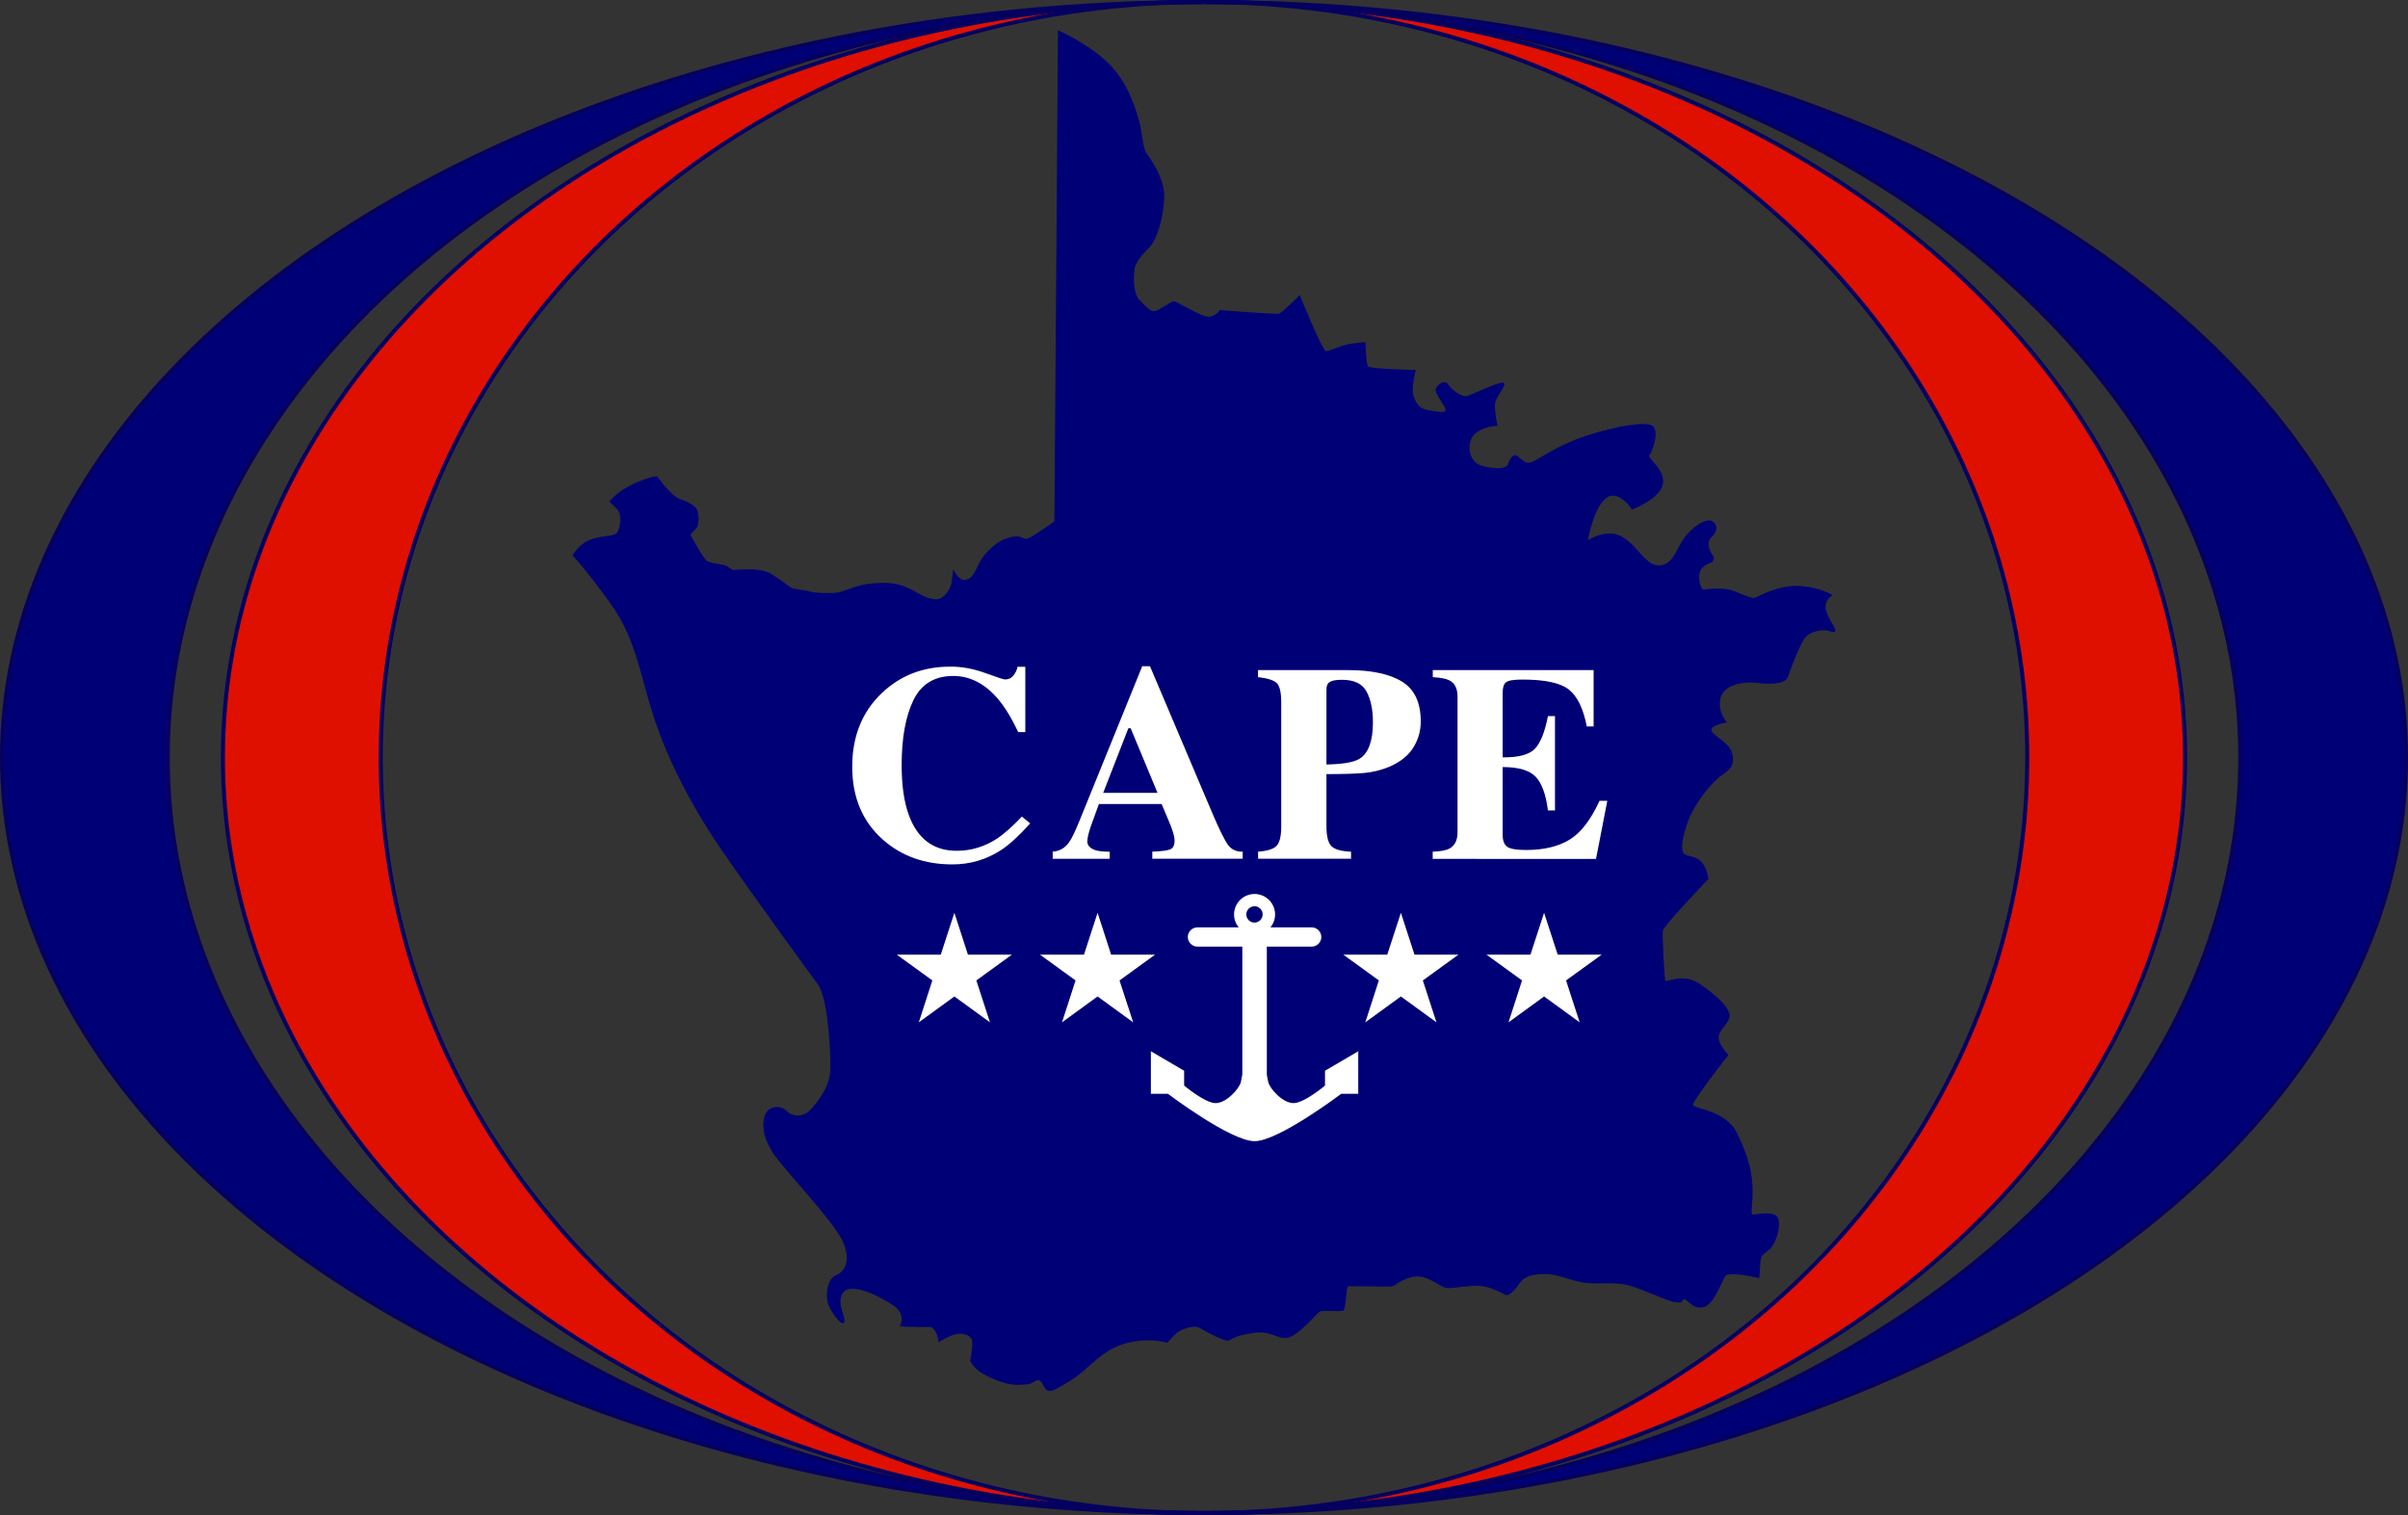
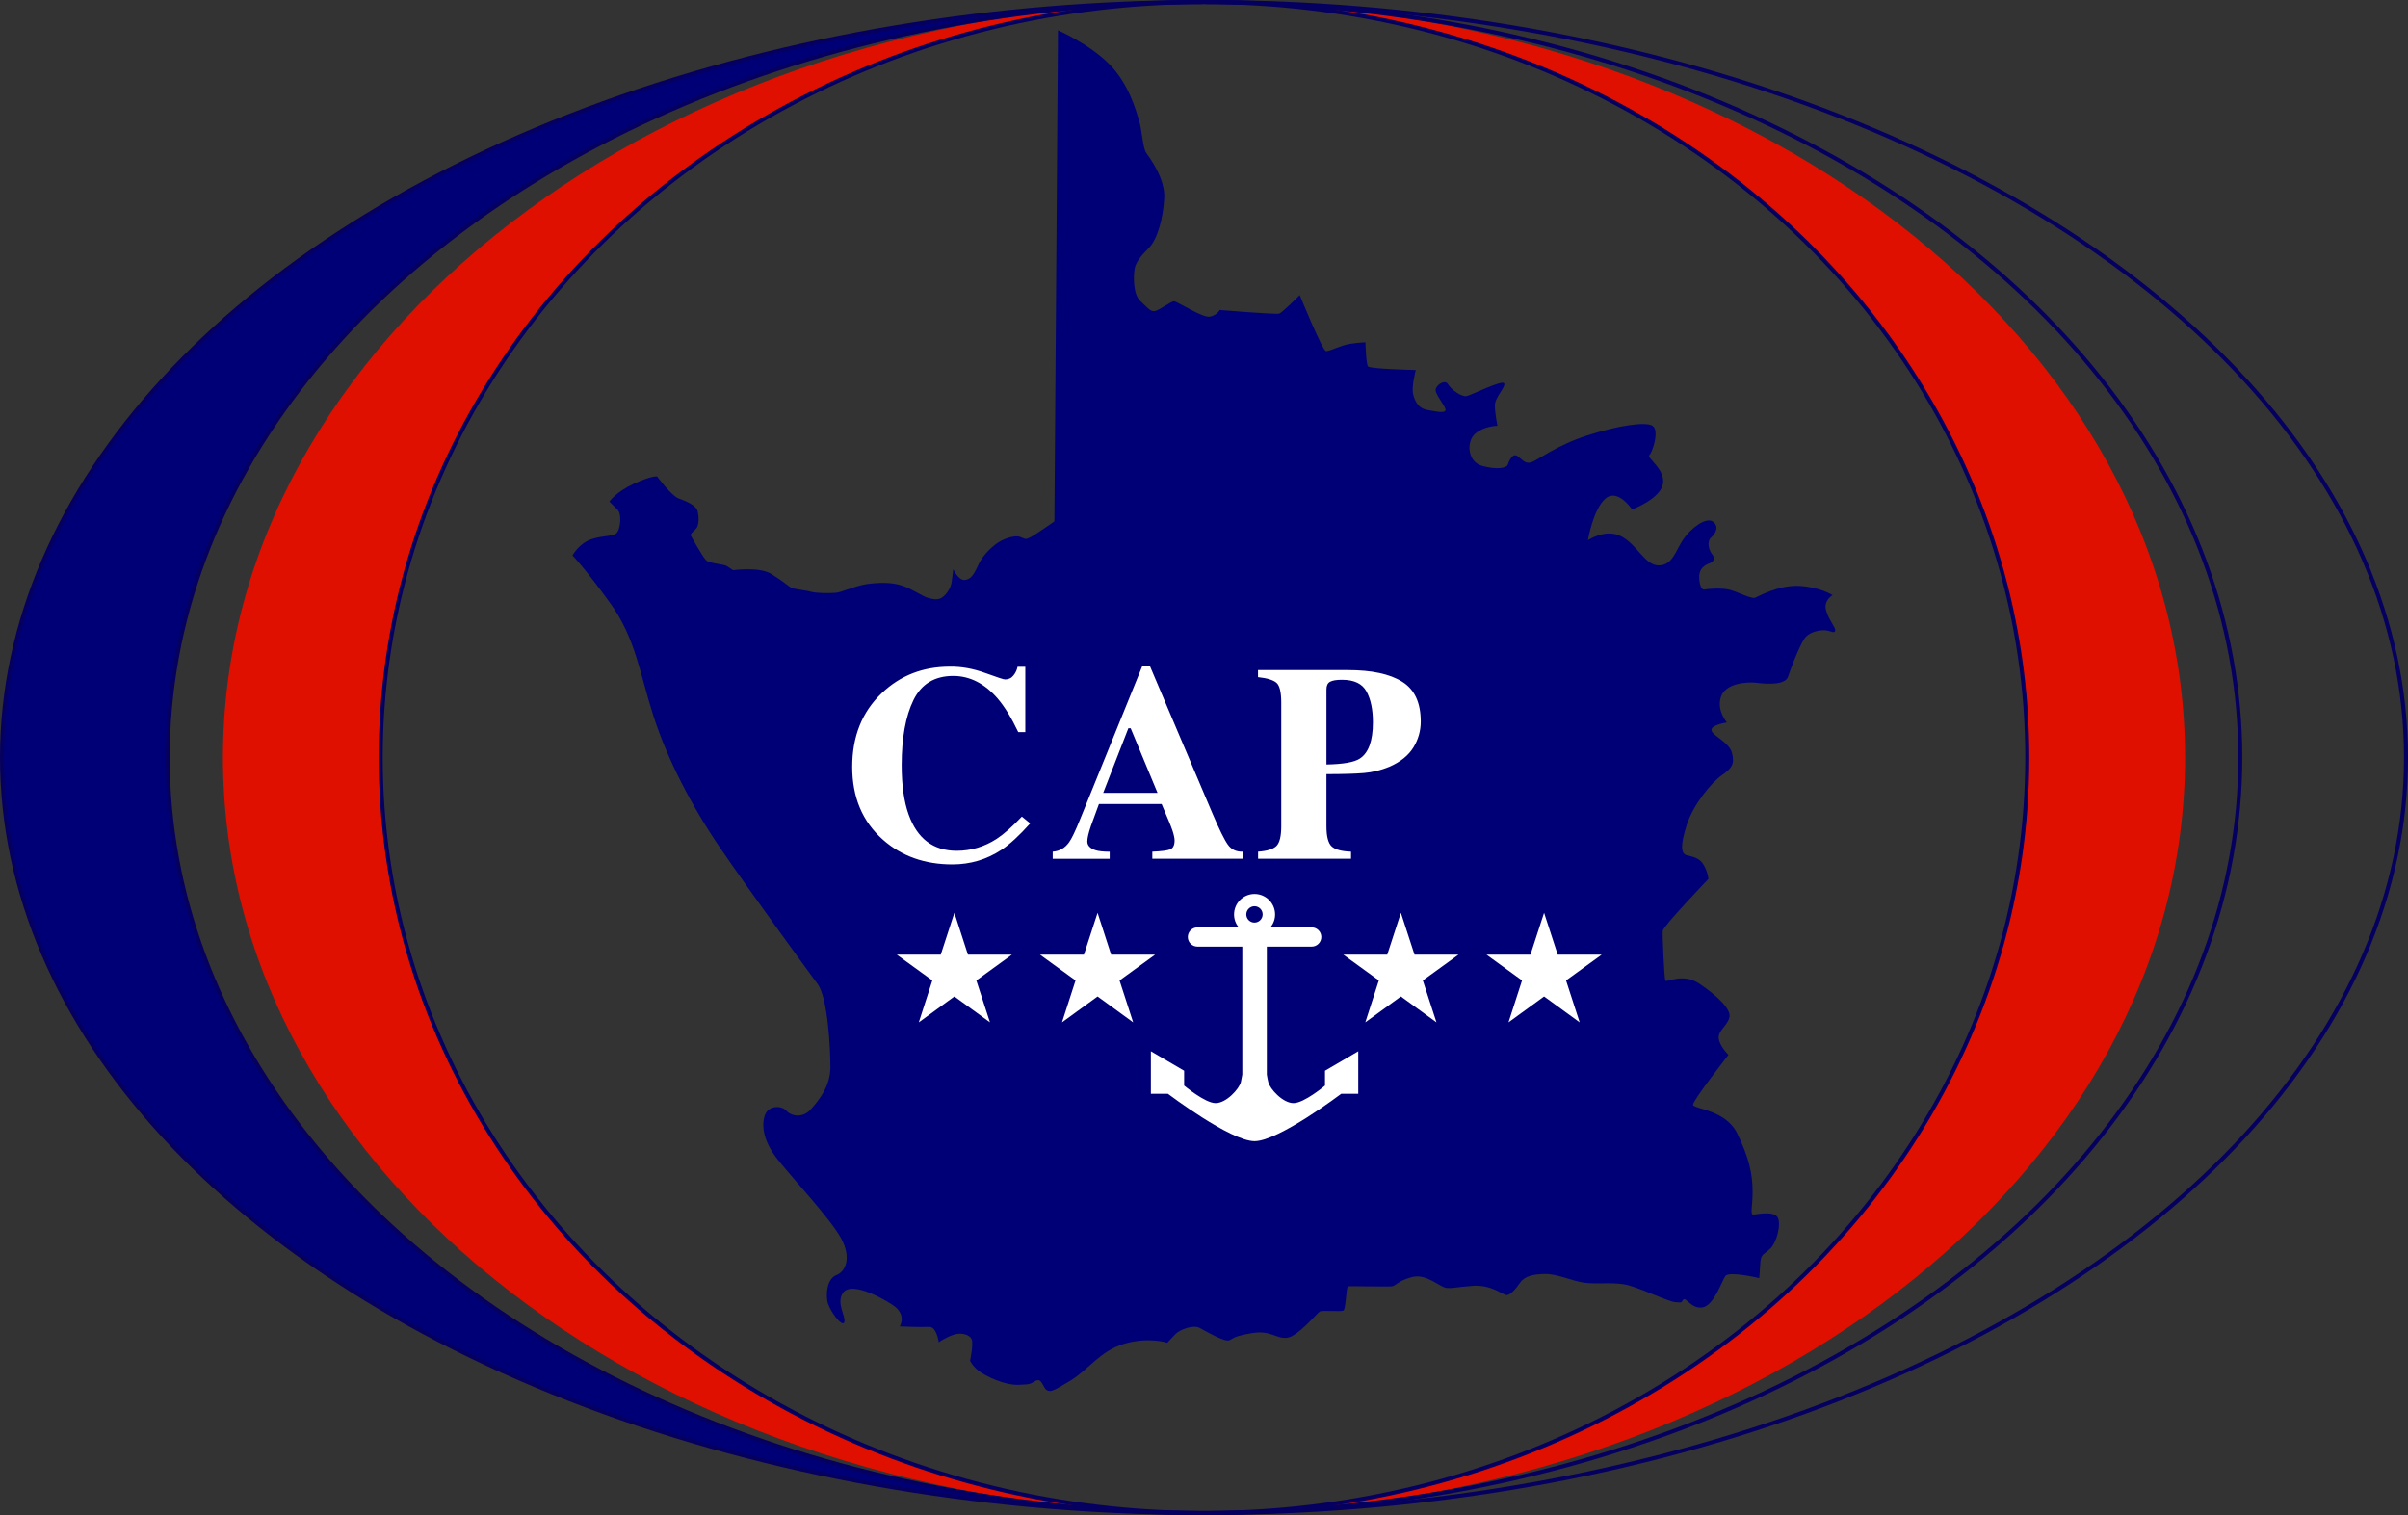
<svg xmlns="http://www.w3.org/2000/svg" width="300.5px" height="189.08px" viewBox="0 0 300.5 189.08" style="enable-background:new 0 0 300.5 189.08;" xml:space="preserve">
  <rect x="0" y="0" width="300.5" height="189.08" fill="#333333" stroke="none" />
  <style type="text/css">
	.st0{fill:#000076;}
	.st1{fill:#FFFFFF;}
	.st2{fill:#DF1000;}
	.st3{fill:none;stroke:#05005F;stroke-width:0.5;stroke-miterlimit:10;}
</style>
  <g>
    <path class="st0" d="M71.44,69.32c0,0,0.83-1.54,2.43-2.05c1.6-0.51,2.82-0.26,3.2-0.9s0.51-2.24,0-2.75s-1.02-1.02-1.02-1.02   s0.83-1.22,3.07-2.24c2.24-1.02,2.88-0.9,2.88-0.9s1.79,2.43,2.69,2.75c0.9,0.32,2.18,0.83,2.37,1.6c0.19,0.77,0.19,1.86-0.26,2.24   s-0.64,0.7-0.64,0.7s1.54,2.82,1.99,3.2s2.18,0.45,2.56,0.7c0.38,0.26,0.77,0.51,0.77,0.51s3.27-0.45,4.74,0.45s2.18,1.54,2.5,1.73   c0.32,0.19,1.86,0.32,2.5,0.51c0.64,0.19,2.31,0.19,3.07,0.13s2.5-0.9,3.91-1.09c1.41-0.19,3.01-0.26,4.36,0.19   s2.56,1.35,3.27,1.54c0.7,0.19,1.35,0.32,1.92-0.19c0.58-0.51,0.96-1.28,1.02-1.86c0.06-0.58,0.19-1.54,0.19-1.54   s0.64,1.41,1.41,1.35c0.77-0.06,1.15-0.64,1.67-1.79c0.51-1.15,1.41-2.05,2.24-2.69c0.83-0.64,2.31-1.15,3.01-0.9   c0.7,0.26,0.64,0.38,1.28,0.06c0.64-0.32,3.01-1.99,3.01-1.99l0.45-61.29c0,0,3.84,1.67,6.34,4.16s3.39,5.83,3.78,7.11   c0.38,1.28,0.45,3.39,0.9,4.04c0.45,0.64,2.37,3.2,2.24,5.64s-0.83,5.12-1.92,6.21c-1.09,1.09-1.67,1.86-1.79,2.69   c-0.13,0.83-0.19,3.07,0.7,3.91c0.9,0.83,1.28,1.41,1.86,1.28c0.58-0.13,1.99-1.22,2.37-1.22c0.38,0,3.59,2.11,4.48,1.92   c0.9-0.19,1.22-0.83,1.22-0.83s7.05,0.58,7.43,0.45c0.38-0.13,2.56-2.31,2.56-2.31s2.82,6.92,3.27,6.98   c0.45,0.06,1.73-0.7,3.01-0.9c1.28-0.19,1.92-0.19,1.92-0.19s0.06,2.69,0.32,3.01s5.96,0.45,5.96,0.45s-0.58,2.11-0.32,3.07   c0.26,0.96,0.7,1.73,1.79,1.92c1.09,0.19,2.18,0.45,2.24,0c0.06-0.45-1.41-2.05-1.22-2.63c0.19-0.58,1.15-1.22,1.54-0.58   c0.38,0.64,1.67,1.6,2.31,1.47c0.64-0.13,4.42-2.05,4.68-1.6c0.26,0.45-1.15,1.73-1.15,2.75c0,1.02,0.32,2.56,0.32,2.56   s-1.6,0-2.75,0.96c-1.15,0.96-1.02,3.52,0.83,4.04c1.86,0.51,3.07,0.26,3.2-0.13c0.13-0.38,0.58-1.54,1.22-1.09   c0.64,0.45,0.96,1.02,1.73,0.77s3.14-2.11,6.92-3.33c3.78-1.22,7.3-1.79,8.2-1.22c0.9,0.58,0,3.27-0.38,3.65s2.05,1.79,1.67,3.65   c-0.38,1.86-3.84,3.14-3.84,3.14s-1.79-2.69-3.33-1.35s-2.18,5.19-2.18,5.19s2.24-1.54,4.23-0.45c1.99,1.09,2.88,3.59,4.61,3.59   c1.73,0,2.11-1.86,3.07-3.27c0.96-1.41,2.88-2.82,3.71-2.18c0.83,0.64,0.26,1.54-0.26,1.99c-0.51,0.45-0.32,1.47,0.13,2.05   c0.45,0.58,0.19,0.96-0.32,1.15c-0.51,0.19-1.28,0.58-1.28,1.67c0,1.09,0.32,1.67,0.64,1.6s2.18-0.26,3.27,0.06   s2.63,1.15,3.07,0.96c0.45-0.19,2.95-1.6,5.51-1.47c2.56,0.13,4.16,1.15,4.16,1.15s-1.15,0.64-0.83,1.86   c0.32,1.22,1.22,2.18,1.15,2.56c-0.06,0.38-0.38,0.13-1.02,0c-0.64-0.13-2.24,0.06-2.88,1.09c-0.64,1.02-1.67,3.71-1.99,4.68   s-2.37,0.96-3.78,0.77c-1.41-0.19-4.1,0.06-4.61,1.79c-0.51,1.73,0.77,3.14,0.77,3.14s-2.11,0.32-1.92,1.02   c0.19,0.7,2.24,1.47,2.56,2.82s0,1.86-1.28,2.75c-1.28,0.9-3.52,3.59-4.36,6.15c-0.83,2.56-0.77,3.65,0,3.84   c0.77,0.19,1.6,0.32,2.11,1.22c0.51,0.9,0.58,1.73,0.58,1.73s-5.64,5.89-5.7,6.47c-0.06,0.58,0.19,5.89,0.32,6.21   c0.13,0.32,2.11-1.02,4.23,0.38c2.11,1.41,3.97,3.14,3.78,4.16c-0.19,1.02-1.41,1.67-1.35,2.63c0.06,0.96,1.22,2.11,1.22,2.11   s-4.42,5.64-4.42,6.21s4.04,0.58,5.51,3.59c1.47,3.01,1.92,5.06,1.92,7.24c0,2.18-0.38,2.95,0.19,2.88   c0.58-0.06,2.5-0.45,2.95,0.38c0.45,0.83-0.13,3.14-0.96,3.91s-1.15,0.64-1.22,1.79c-0.06,1.15-0.13,1.86-0.13,1.86   s-3.78-0.9-4.23-0.26c-0.45,0.64-1.41,3.65-2.82,3.91c-1.41,0.26-2.11-1.35-2.43-0.96c-0.32,0.38,0,0.38-0.96,0.32   c-0.96-0.06-4.8-1.99-6.47-2.24c-1.67-0.26-3.33,0-4.87-0.19s-3.33-1.09-4.87-1.09c-1.54,0-2.63,0.26-3.2,1.09   s-1.22,1.54-1.67,1.54s-1.92-1.35-4.29-1.15c-2.37,0.19-2.37,0.32-3.2,0.26c-0.83-0.06-2.5-1.86-4.36-1.35   c-1.86,0.51-1.92,1.09-2.5,1.15c-0.58,0.06-5.19-0.06-5.44,0s-0.26,2.82-0.58,3.01s-2.63-0.06-2.95,0.13   c-0.32,0.19-2.69,3.07-4.04,3.27s-2.05-0.96-4.36-0.58c-2.31,0.38-2.31,0.64-2.88,0.9s-2.88-1.09-3.71-1.54s-2.5,0.26-2.95,0.7   s-1.09,1.15-1.09,1.15s-2.37-0.77-5.38,0.13s-4.42,3.2-6.73,4.61c-2.31,1.41-2.5,1.41-2.95,1.15c-0.45-0.26-0.58-1.54-1.35-1.15   s-0.45,0.45-2.18,0.51c-1.73,0.06-4.1-1.09-4.93-1.73s-1.09-1.28-1.09-1.28s0.45-2.11,0.19-2.69c-0.26-0.58-1.35-0.9-2.37-0.51   c-1.02,0.38-1.73,0.9-1.73,0.9s-0.26-1.99-1.22-1.92c-0.96,0.06-3.65-0.06-3.65-0.06s0.96-1.47-0.9-2.69   c-1.86-1.22-5.19-2.82-6.15-1.54c-0.96,1.28,0.38,3.01,0.13,3.71c-0.26,0.7-1.92-1.54-2.11-2.63c-0.19-1.09,0-2.82,1.15-3.27   c1.15-0.45,1.86-2.18,0.58-4.55c-1.28-2.37-5.83-7.24-7.88-9.8c-2.05-2.56-2.05-4.61-1.6-5.7s1.99-1.15,2.63-0.45   c0.64,0.7,2.05,0.96,3.07-0.19s2.43-2.88,2.43-5.25s-0.32-8.65-1.6-10.38s-8.52-11.66-12.11-16.91c-3.59-5.25-6.6-11.08-8.33-16.4   s-2.24-9.8-5.44-14.22S71.44,69.32,71.44,69.32z" />
    <g>
      <path class="st1" d="M122.94,83.99c1.49,0.54,2.31,0.81,2.48,0.81c0.44,0,0.8-0.17,1.06-0.51c0.27-0.34,0.43-0.7,0.5-1.07h0.97    v8.15h-0.88c-0.84-1.77-1.69-3.16-2.57-4.19c-1.63-1.88-3.48-2.82-5.54-2.82c-2.33,0-3.99,1.01-4.97,3.02    c-0.98,2.01-1.47,4.72-1.47,8.11c0,2.5,0.29,4.55,0.87,6.16c1.08,3.02,3.08,4.53,6,4.53c1.79,0,3.46-0.5,5-1.5    c0.88-0.58,1.93-1.5,3.13-2.77l1.04,0.85c-1.36,1.52-2.56,2.62-3.59,3.3c-1.84,1.21-3.88,1.82-6.12,1.82    c-3.44,0-6.32-1.02-8.64-3.06c-2.57-2.26-3.86-5.3-3.86-9.12c0-3.79,1.23-6.86,3.69-9.2c2.31-2.2,5.15-3.3,8.51-3.3    C119.98,83.18,121.45,83.45,122.94,83.99z" />
      <path class="st1" d="M131.37,106.29c0.84-0.06,1.51-0.44,2.02-1.14c0.33-0.44,0.8-1.42,1.41-2.93l7.74-19.07h0.97l7.77,18.31    c0.87,2.05,1.53,3.38,1.96,3.97c0.43,0.6,1.04,0.88,1.84,0.86v0.88h-11.28v-0.88c1.13-0.05,1.88-0.14,2.24-0.29    c0.36-0.15,0.54-0.52,0.54-1.12c0-0.27-0.09-0.69-0.27-1.24c-0.11-0.33-0.27-0.73-0.46-1.19l-0.89-2.11h-7.82    c-0.51,1.38-0.84,2.29-0.99,2.71c-0.31,0.9-0.46,1.55-0.46,1.96c0,0.5,0.33,0.86,1,1.09c0.4,0.13,0.99,0.19,1.79,0.2v0.88h-7.11    V106.29z M144.45,98.95l-3.35-8.06h-0.29l-3.14,8.06H144.45z" />
      <path class="st1" d="M156.99,106.29c1.15-0.08,1.91-0.32,2.31-0.72c0.39-0.4,0.59-1.22,0.59-2.46V87.69c0-1.31-0.2-2.14-0.6-2.48    c-0.4-0.34-1.16-0.58-2.3-0.7v-0.88h11.21c2.97,0,5.23,0.48,6.78,1.45c1.55,0.96,2.32,2.62,2.32,4.97c0,1.15-0.3,2.22-0.91,3.22    c-0.61,1-1.61,1.81-3,2.42c-1.05,0.43-2.11,0.69-3.16,0.78c-1.05,0.09-2.62,0.14-4.7,0.14v6.5c0,1.28,0.22,2.12,0.65,2.52    c0.43,0.4,1.24,0.62,2.42,0.66v0.88h-11.6V106.29z M169.68,94.68c1.1-0.7,1.65-2.22,1.65-4.54c0-1.59-0.27-2.87-0.8-3.84    c-0.53-0.98-1.55-1.46-3.06-1.46c-0.69,0-1.19,0.08-1.49,0.25c-0.3,0.16-0.45,0.48-0.45,0.96v9.36    C167.6,95.37,168.99,95.13,169.68,94.68z" />
-       <path class="st1" d="M178.79,107.17v-0.88c1-0.03,1.71-0.17,2.13-0.41c0.65-0.36,0.97-1.04,0.97-2.04V86.96    c0-1.01-0.33-1.7-1-2.04c-0.39-0.21-1.08-0.35-2.09-0.41v-0.88h20.07v7.03h-0.85c-0.44-2.25-1.19-3.78-2.25-4.61    c-1.06-0.83-2.99-1.24-5.79-1.24c-1.07,0-1.74,0.11-2.03,0.33c-0.29,0.22-0.43,0.66-0.43,1.32v8.06c1.98,0.02,3.33-0.34,4.03-1.08    c0.7-0.74,1.24-2.1,1.62-4.07h0.88v11.77h-0.88c-0.25-1.98-0.76-3.38-1.52-4.19c-0.77-0.81-2.14-1.22-4.13-1.22v8.44    c0,0.74,0.19,1.24,0.57,1.51c0.38,0.27,1.16,0.4,2.34,0.4c2.22,0,4.04-0.43,5.44-1.29c1.41-0.86,2.65-2.48,3.74-4.85h0.97    l-1.41,7.25H178.79z" />
    </g>
    <g>
      <polygon class="st1" points="119.1,113.92 120.79,119.14 126.28,119.14 121.84,122.36 123.54,127.59 119.1,124.36 114.66,127.59     116.35,122.36 111.91,119.14 117.4,119.14   " />
      <polygon class="st1" points="136.97,113.92 138.66,119.14 144.15,119.14 139.71,122.36 141.41,127.59 136.97,124.36     132.53,127.59 134.22,122.36 129.78,119.14 135.27,119.14   " />
      <polygon class="st1" points="174.82,113.92 176.52,119.14 182.01,119.14 177.56,122.36 179.26,127.59 174.82,124.36     170.38,127.59 172.07,122.36 167.63,119.14 173.12,119.14   " />
      <polygon class="st1" points="192.69,113.92 194.39,119.14 199.88,119.14 195.43,122.36 197.13,127.59 192.69,124.36     188.25,127.59 189.94,122.36 185.5,119.14 190.99,119.14   " />
    </g>
    <path class="st1" d="M165.35,133.63v1.85c0,0-2.59,2.19-3.93,2.19c-1.33,0-2.93-1.75-3.15-2.62c-0.06-0.23-0.12-0.57-0.18-0.94   v-15.97h5.6c0.66,0,1.2-0.54,1.2-1.2c0-0.66-0.54-1.2-1.2-1.2h-5.15c0.36-0.44,0.58-1,0.58-1.61c0-1.41-1.15-2.56-2.56-2.56   s-2.56,1.15-2.56,2.56c0,0.61,0.22,1.17,0.58,1.61h-5.15c-0.66,0-1.2,0.54-1.2,1.2c0,0.66,0.54,1.2,1.2,1.2h5.6v15.97   c-0.06,0.37-0.13,0.71-0.18,0.94c-0.22,0.86-1.82,2.62-3.15,2.62c-1.33,0-3.93-2.19-3.93-2.19v-1.85l-4.15-2.43v5.31h2.13   c0,0,7.81,5.91,10.81,5.91s10.81-5.91,10.81-5.91h2.13v-5.31L165.35,133.63z M156.55,113.1c0.57,0,1.02,0.46,1.02,1.02   s-0.46,1.02-1.02,1.02c-0.57,0-1.02-0.46-1.02-1.02S155.99,113.1,156.55,113.1z" />
    <g>
      <path class="st0" d="M20.93,94.54c0-52.07,57.9-94.29,129.32-94.29c-82.84,0-150,42.21-150,94.29s67.16,94.29,150,94.29    C78.83,188.83,20.93,146.61,20.93,94.54z" />
-       <path class="st0" d="M150.25,0.25c71.42,0,129.32,42.21,129.32,94.29s-57.9,94.29-129.32,94.29c82.84,0,150-42.21,150-94.29    S233.09,0.25,150.25,0.25z" />
    </g>
    <g>
      <g>
        <g>
          <path class="st2" d="M47.51,94.54c0-52.07,46-94.29,102.74-94.29c-67.62,0-122.43,42.21-122.43,94.29s54.81,94.29,122.43,94.29      C93.51,188.83,47.51,146.61,47.51,94.54z" />
        </g>
        <g>
          <path class="st2" d="M150.25,0.25c56.74,0,102.74,42.21,102.74,94.29s-46,94.29-102.74,94.29c67.62,0,122.43-42.21,122.43-94.29      S217.87,0.25,150.25,0.25z" />
        </g>
      </g>
    </g>
    <ellipse class="st3" cx="150.25" cy="94.54" rx="150" ry="94.29" />
    <ellipse class="st3" cx="150.25" cy="94.54" rx="129.32" ry="94.29" />
-     <ellipse class="st3" cx="150.25" cy="94.54" rx="122.43" ry="94.29" />
    <ellipse class="st3" cx="150.25" cy="94.54" rx="102.74" ry="94.29" />
  </g>
</svg>